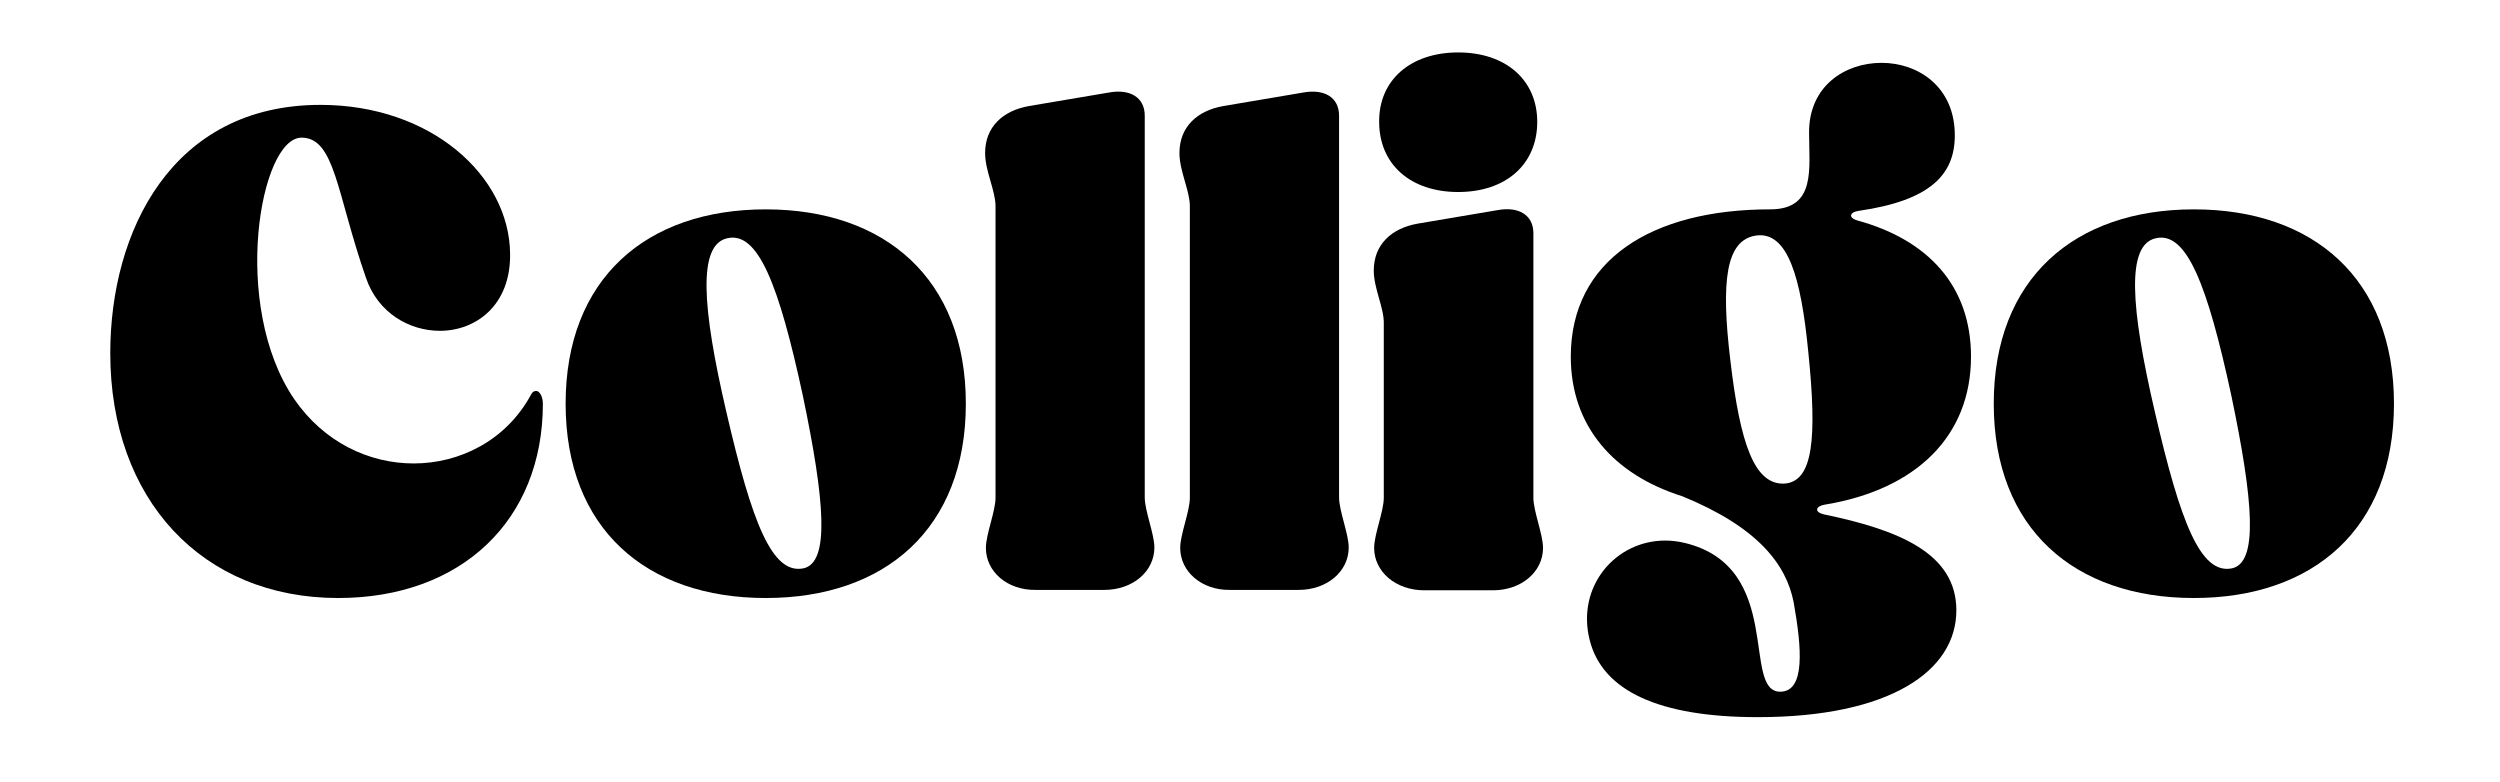
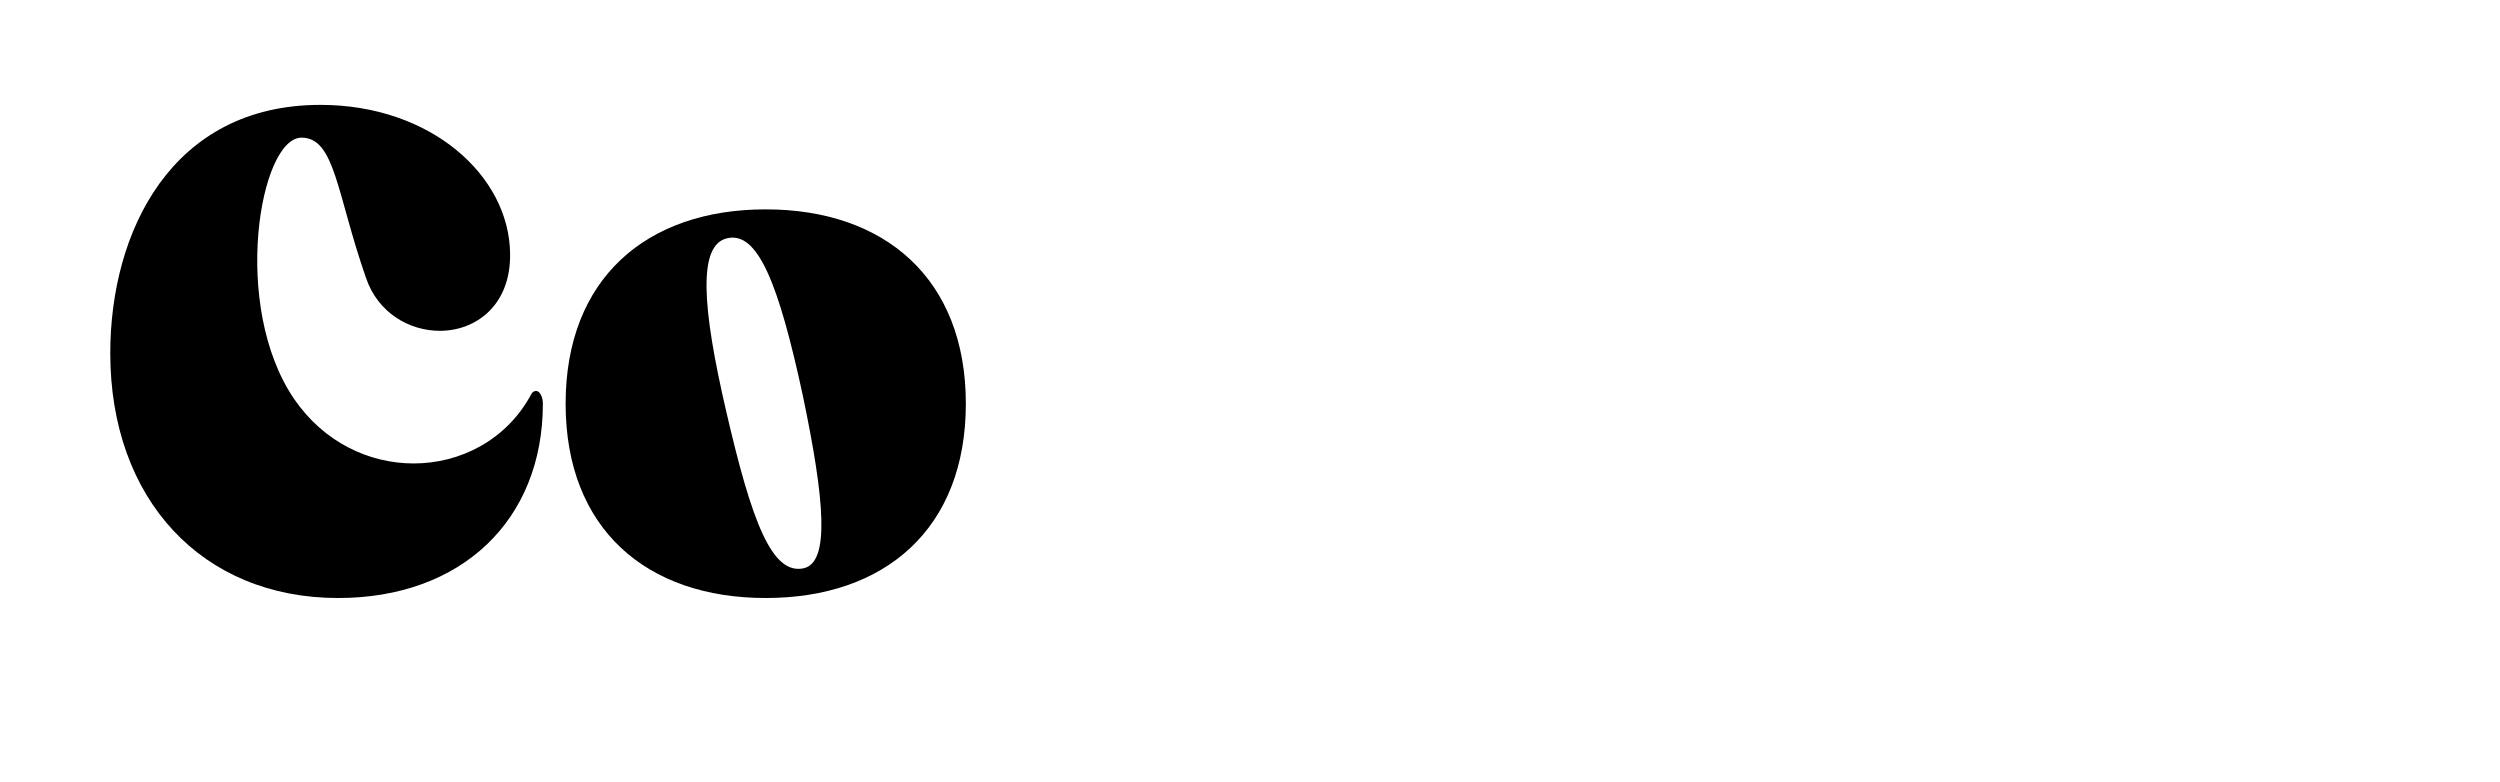
<svg xmlns="http://www.w3.org/2000/svg" version="1.1" id="Calque_1" x="0px" y="0px" viewBox="0 0 64.84 20.29" style="enable-background:new 0 0 64.84 20.29;" xml:space="preserve">
  <g>
    <path d="M8.31,2.72c2.87,0,4.9,1.84,4.92,3.86c0.02,1.34-0.89,2-1.82,2c-0.79,0-1.61-0.46-1.92-1.38C8.73,5.02,8.69,3.57,7.82,3.57   c-1.08,0-1.84,4.36-0.19,6.78c0.77,1.12,1.94,1.67,3.1,1.67c1.2,0,2.4-0.6,3.04-1.78c0.04-0.08,0.08-0.1,0.14-0.1   c0.08,0,0.17,0.14,0.17,0.33c0,3.02-2.11,5.04-5.31,5.04c-3.53,0-5.91-2.56-5.91-6.35C2.86,6.01,4.45,2.72,8.31,2.72z" />
    <path d="M25.05,10.47c0,3.24-2.09,5.04-5.19,5.04c-3.1,0-5.19-1.8-5.19-5.04s2.09-5.04,5.19-5.04   C22.95,5.43,25.05,7.23,25.05,10.47z M20.82,10.25c-0.62-2.87-1.16-4.26-1.96-4.07c-0.76,0.17-0.66,1.76-0.02,4.51   c0.66,2.85,1.18,4.22,2,4.05C21.52,14.59,21.4,13.02,20.82,10.25z" />
-     <path d="M25.57,14.21c0-0.35,0.25-0.95,0.25-1.3V5.35c0-0.41-0.27-0.91-0.27-1.38c0-0.68,0.46-1.1,1.14-1.22l2.07-0.35   c0.54-0.1,0.93,0.12,0.93,0.6v9.9c0,0.35,0.25,0.95,0.25,1.3c0,0.62-0.56,1.1-1.3,1.1h-1.78C26.13,15.31,25.57,14.83,25.57,14.21z" />
-     <path d="M30.61,14.21c0-0.35,0.25-0.95,0.25-1.3V5.35c0-0.41-0.27-0.91-0.27-1.38c0-0.68,0.46-1.1,1.14-1.22l2.07-0.35   c0.54-0.1,0.93,0.12,0.93,0.6v9.9c0,0.35,0.25,0.95,0.25,1.3c0,0.62-0.56,1.1-1.3,1.1h-1.78C31.17,15.31,30.61,14.83,30.61,14.21z" />
-     <path d="M35.63,7.02c0-0.68,0.46-1.1,1.14-1.22l2.07-0.35c0.54-0.1,0.93,0.12,0.93,0.6v6.86c0,0.35,0.25,0.95,0.25,1.3   c0,0.62-0.56,1.1-1.3,1.1h-1.78c-0.74,0-1.3-0.48-1.3-1.1c0-0.35,0.25-0.95,0.25-1.3V8.39C35.9,7.99,35.63,7.48,35.63,7.02z    M37.82,1.36c1.24,0,2.05,0.72,2.05,1.8c0,1.1-0.81,1.82-2.05,1.82c-1.24,0-2.05-0.72-2.05-1.82C35.76,2.08,36.58,1.36,37.82,1.36z   " />
-     <path d="M50.74,15.83c0,1.57-1.72,2.77-5.15,2.77c-2.56,0-4.03-0.68-4.36-2c-0.35-1.38,0.66-2.58,1.96-2.58   c0.16,0,0.33,0.02,0.5,0.06c2.6,0.62,1.47,3.86,2.48,3.86c0.66,0,0.56-1.14,0.35-2.32c-0.19-0.97-0.91-1.94-2.89-2.75   c-1.78-0.56-2.89-1.82-2.89-3.62c0-2.5,2.09-3.82,5.17-3.82c1.2,0,1.01-1.05,1.01-2c0-1.2,0.93-1.8,1.88-1.8   c0.95,0,1.9,0.62,1.9,1.88c0,1.01-0.62,1.69-2.5,1.96c-0.25,0.04-0.25,0.19-0.02,0.25c1.82,0.5,2.94,1.69,2.94,3.53   c0,2.05-1.41,3.45-3.8,3.84c-0.23,0.04-0.27,0.19-0.02,0.25C49.23,13.74,50.74,14.34,50.74,15.83z M46.9,9.13   c-0.19-1.96-0.54-3.14-1.36-3.02c-0.78,0.12-0.91,1.18-0.66,3.25c0.25,2.13,0.62,3.25,1.43,3.18C47.02,12.46,47.13,11.38,46.9,9.13   z" />
-     <path d="M62.09,10.47c0,3.24-2.09,5.04-5.19,5.04c-3.1,0-5.19-1.8-5.19-5.04s2.09-5.04,5.19-5.04C60,5.43,62.09,7.23,62.09,10.47z    M57.87,10.25c-0.62-2.87-1.16-4.26-1.96-4.07c-0.76,0.17-0.66,1.76-0.02,4.51c0.66,2.85,1.18,4.22,2,4.05   C58.57,14.59,58.45,13.02,57.87,10.25z" />
  </g>
</svg>